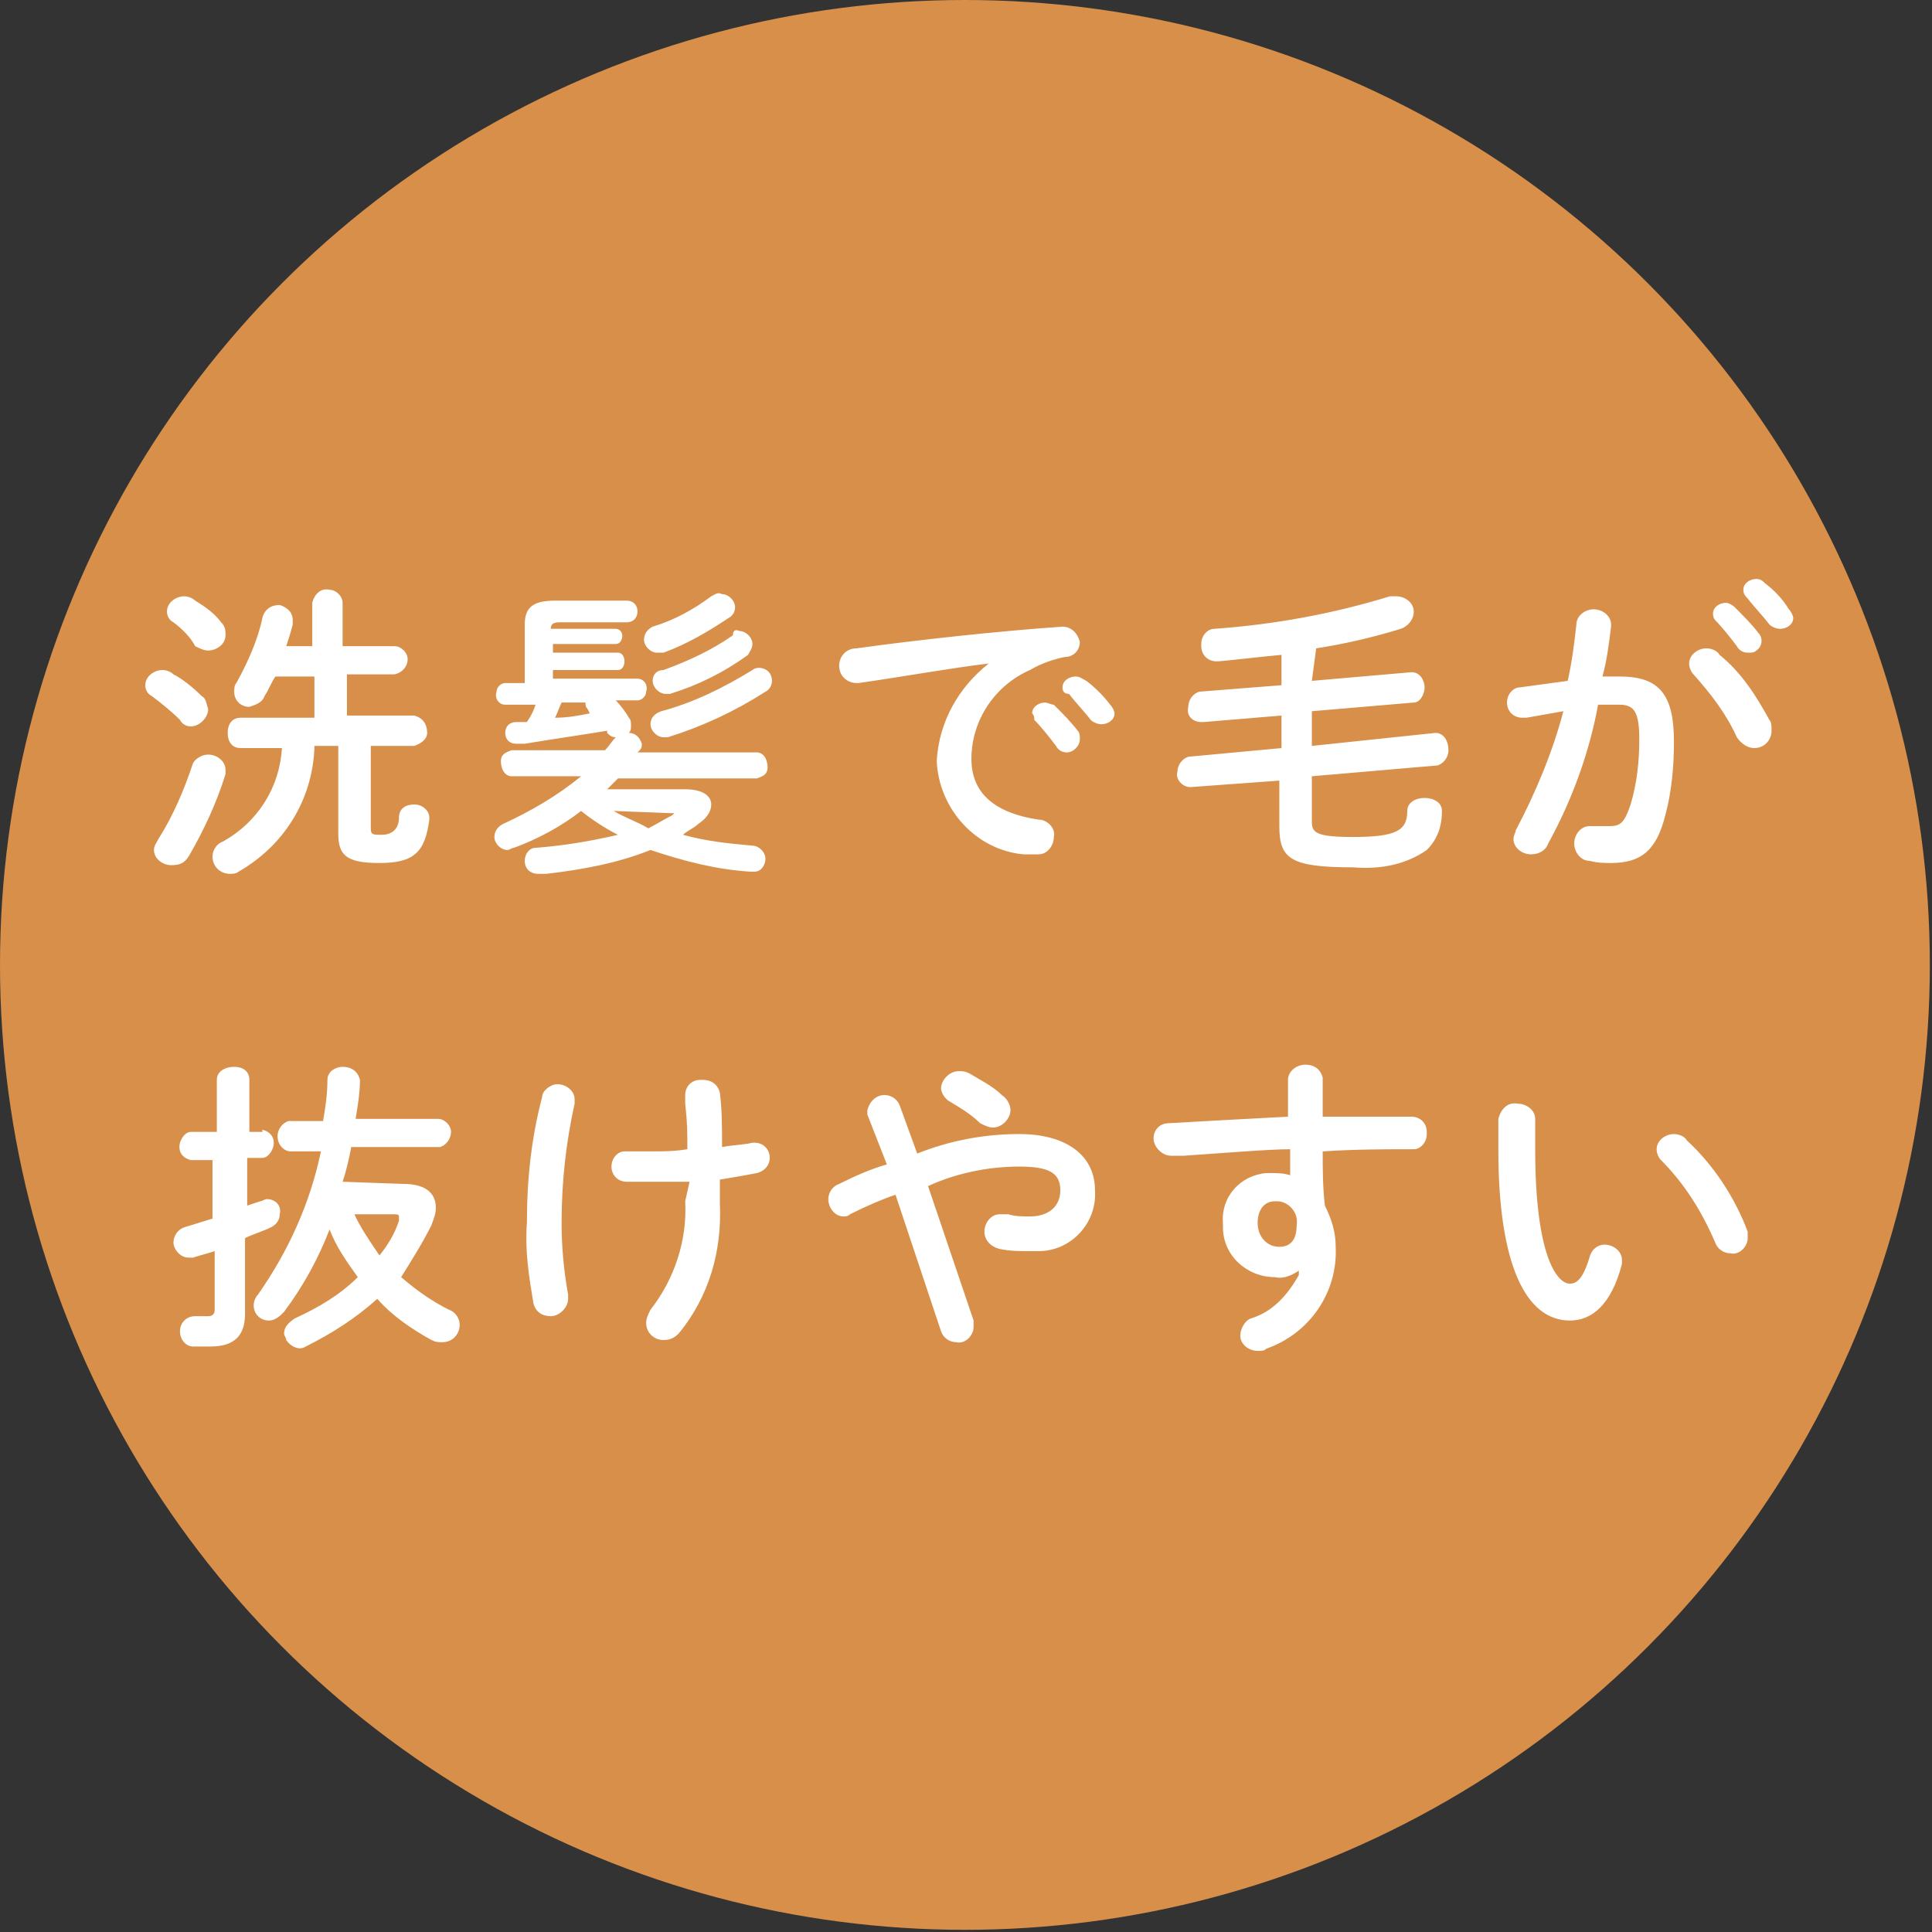
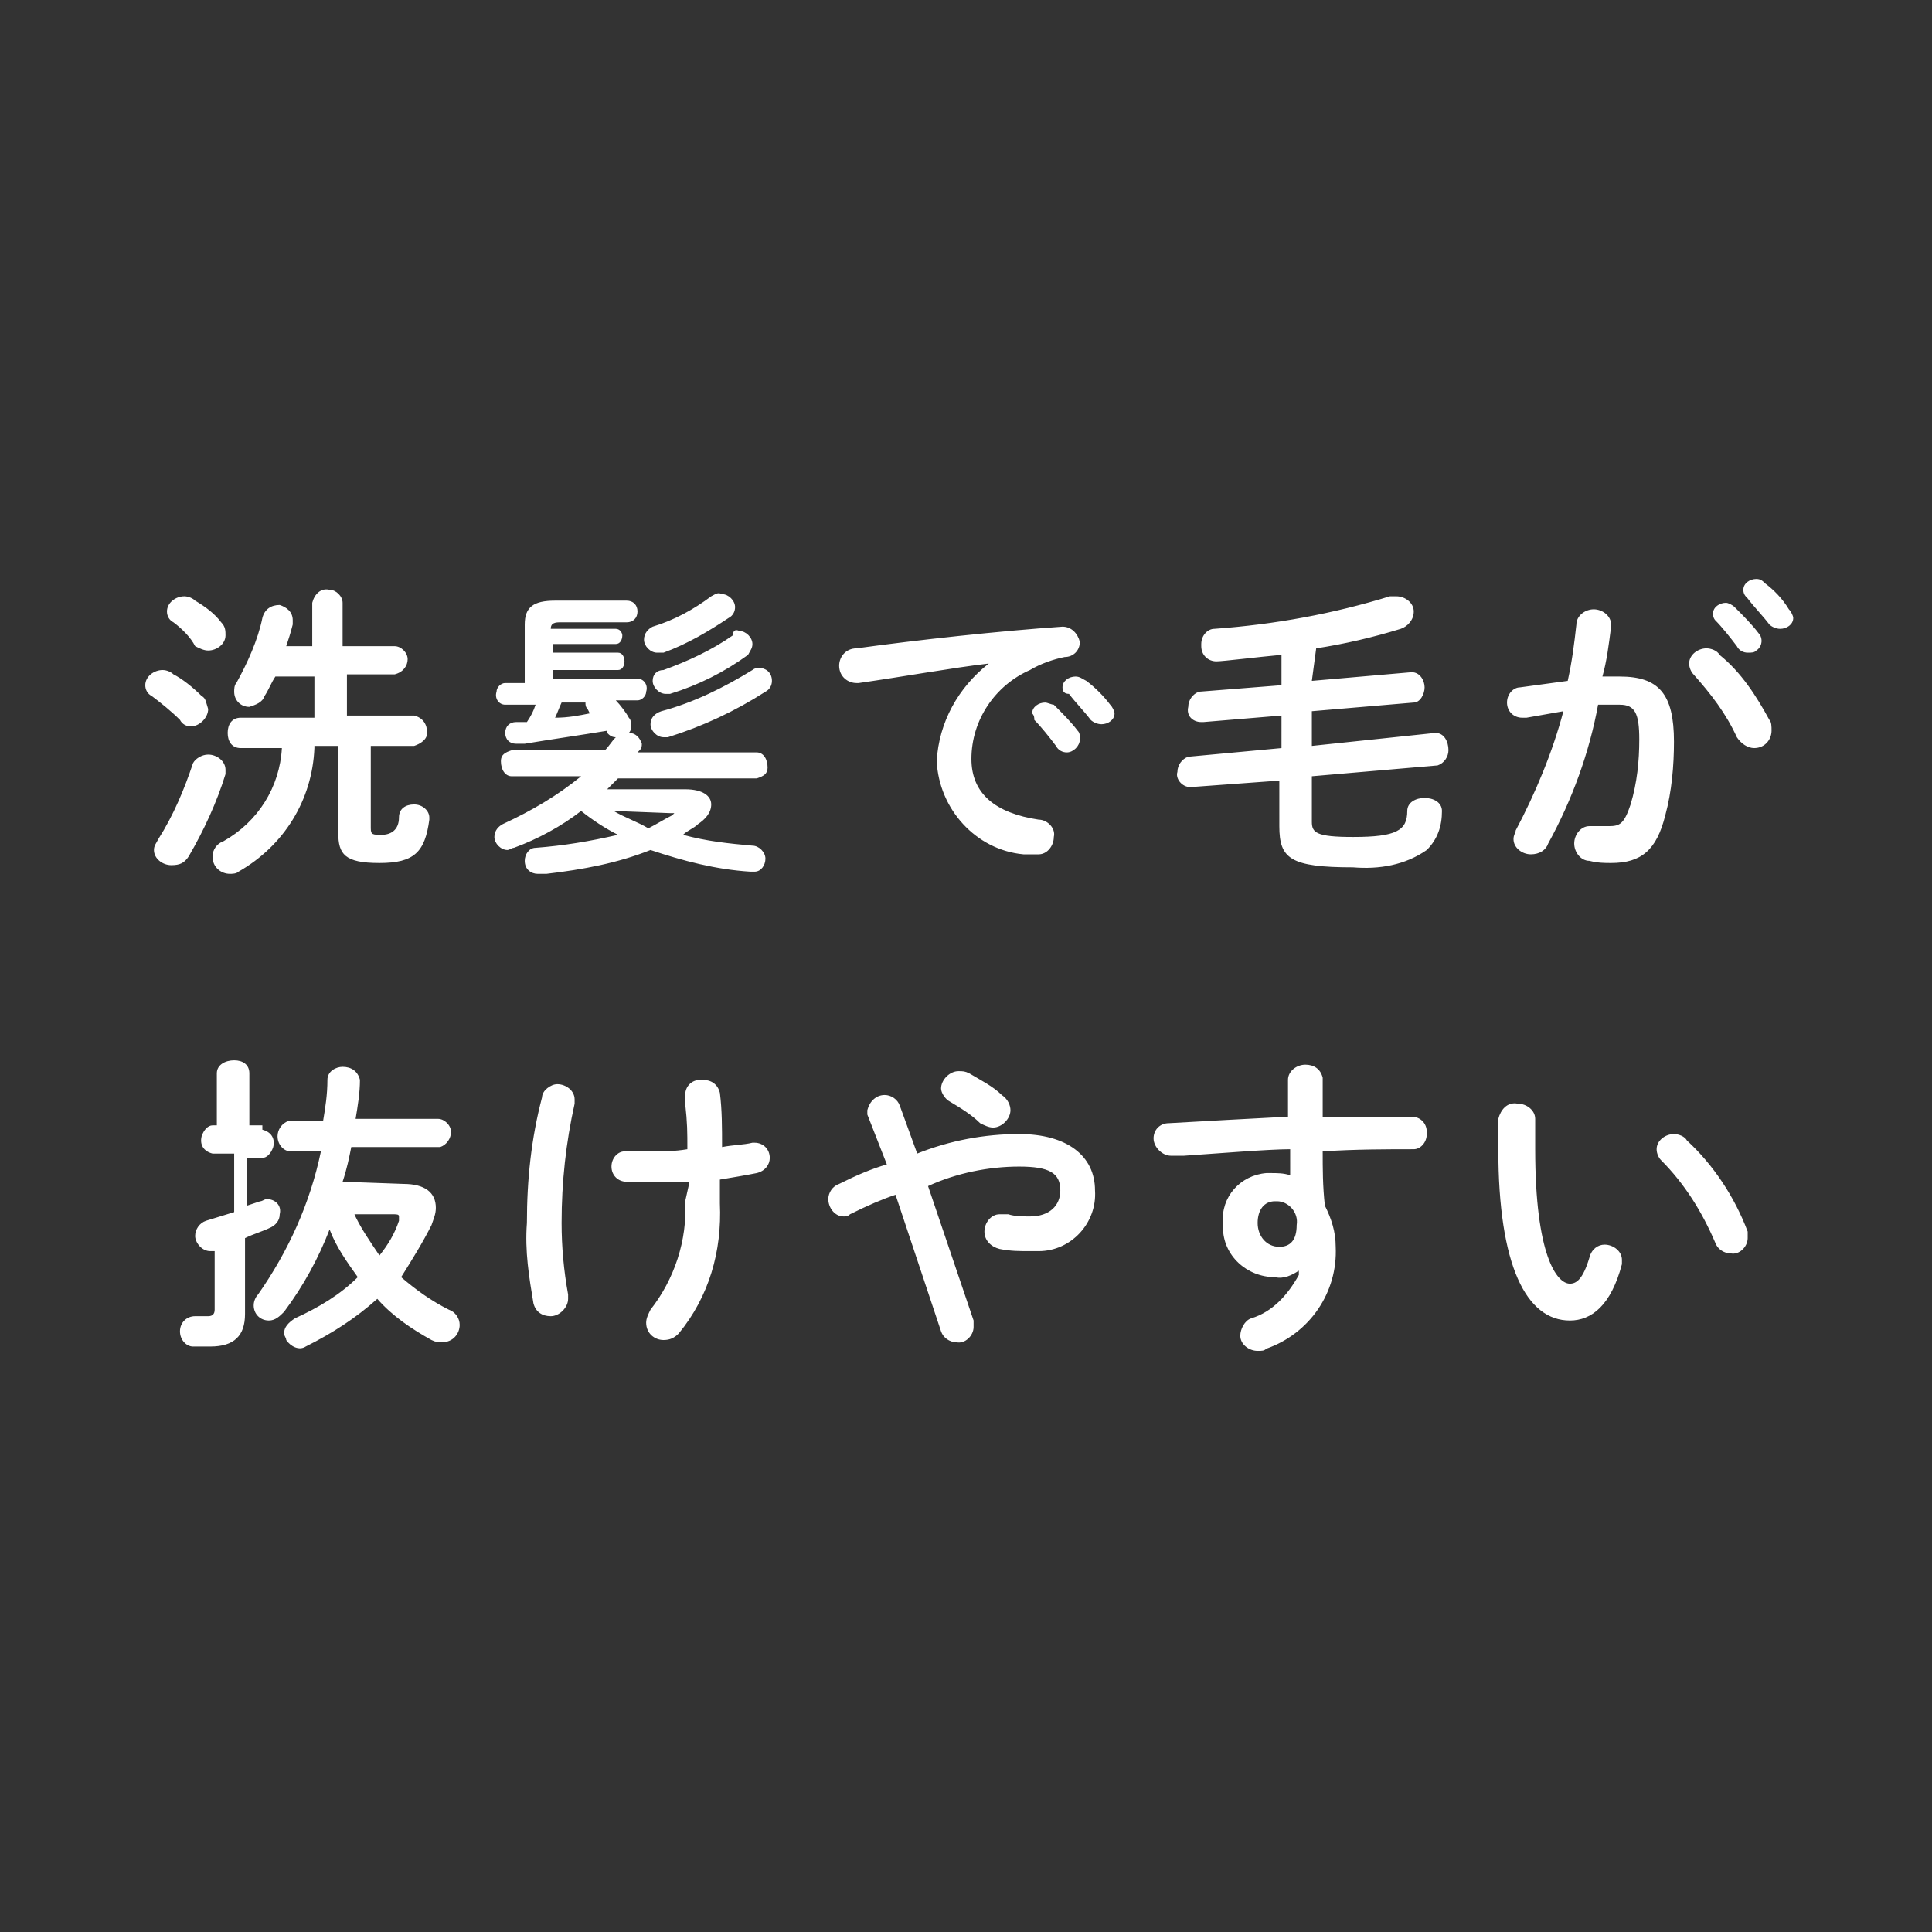
<svg xmlns="http://www.w3.org/2000/svg" version="1.1" id="レイヤー_1" x="0" y="0" viewBox="0 0 89.1 89.1" xml:space="preserve">
  <rect x="0" y="0" width="89.1" height="89.1" fill="#333333" stroke="none" />
  <style>.st1{fill:#fff}</style>
  <g id="レイヤー_2_1_">
    <g id="レイヤー_1-2">
-       <circle cx="44.5" cy="44.5" r="44.5" fill="#d88f4a" />
-       <path class="st1" d="M9.3 32.1c.2.1.2.3.3.6 0 .4-.4.8-.8.8-.2 0-.4-.1-.5-.3-.4-.4-.9-.8-1.3-1.1-.2-.1-.3-.3-.3-.5 0-.4.4-.7.8-.7.2 0 .4.1.5.2.4.2.9.6 1.3 1zm.3 2.7c.4 0 .8.3.8.7v.2c-.4 1.3-1 2.6-1.7 3.8-.2.3-.4.4-.8.4s-.8-.3-.8-.7c0-.2.1-.3.2-.5.7-1.1 1.2-2.3 1.6-3.5.1-.2.4-.4.7-.4zm.6-6.1c.2.2.2.4.2.6 0 .4-.4.7-.8.7-.2 0-.4-.1-.6-.2-.2-.4-.6-.8-1-1.1-.2-.1-.3-.3-.3-.5 0-.4.4-.7.8-.7.2 0 .4.1.5.2.5.3.9.6 1.2 1zm4.3 5.8c-.1 2.4-1.4 4.5-3.5 5.7-.1.1-.3.1-.4.1-.4 0-.8-.3-.8-.8 0-.3.2-.6.5-.7 1.6-.9 2.6-2.5 2.7-4.3h-1.9c-.4 0-.6-.3-.6-.7s.2-.7.6-.7h3.4v-1.9h-1.8c-.2.3-.3.6-.5.9-.1.3-.4.4-.7.5-.4 0-.7-.3-.7-.7 0-.1 0-.3.1-.4.5-.9 1-2 1.2-3 .1-.4.4-.6.8-.6.3.1.6.3.6.7v.2c-.1.4-.2.7-.3 1h1.2v-2c.1-.4.4-.7.8-.6.3 0 .6.3.6.6v2h2.4c.3 0 .6.3.6.6s-.2.6-.6.7H16V33h3.1c.4.1.6.4.6.8 0 .3-.3.5-.6.6h-2v3.8c0 .3.1.3.5.3s.8-.2.8-.8c0-.4.3-.6.7-.6.4 0 .7.3.7.6v.1c-.2 1.5-.7 2-2.3 2s-1.9-.4-1.9-1.4v-4h-1.1zM31.6 36.4c.8 0 1.2.3 1.2.7 0 .4-.3.7-.6.9-.2.2-.5.3-.7.5 1.1.3 2.1.4 3.2.5.3 0 .6.3.6.6s-.2.6-.5.6h-.2c-1.6-.1-3.1-.5-4.6-1-1.5.6-3.1.9-4.8 1.1h-.4c-.3 0-.6-.2-.6-.6 0-.3.2-.6.5-.6 1.3-.1 2.5-.3 3.8-.6-.6-.3-1.2-.7-1.7-1.1-.9.7-2 1.3-3.1 1.7-.1 0-.2.1-.3.1-.3 0-.6-.3-.6-.6s.2-.5.4-.6c1.3-.6 2.5-1.3 3.6-2.2h-3.2c-.3 0-.5-.3-.5-.7 0-.3.2-.4.5-.5h4.3c.2-.2.3-.4.5-.6-.2 0-.3-.1-.4-.2v-.1c-1.2.2-2.6.4-3.8.6h-.4c-.3 0-.5-.2-.5-.5s.2-.5.5-.5h.5c.2-.3.3-.5.4-.8h-1.4c-.3 0-.5-.3-.4-.6 0-.2.2-.4.4-.4h.9v-2.7c0-.8.4-1.1 1.4-1.1h3.3c.3 0 .5.2.5.5s-.2.5-.5.5h-3.1c-.3 0-.4.1-.4.3h3c.2 0 .3.2.3.3 0 .2-.1.4-.3.4h-2.9v.4h3c.2 0 .3.2.3.4s-.1.4-.3.4h-3v.4h3.9c.3 0 .5.3.4.6 0 .2-.2.4-.4.4h-1c.2.2.5.6.6.8.1.1.1.2.1.4 0 .1 0 .2-.1.3.3 0 .5.2.6.5 0 .1 0 .2-.1.3l-.1.1h5.5c.3 0 .5.3.5.7 0 .3-.2.4-.5.5h-6.4l-.5.5h3.6zm-5.7-4c-.1.2-.2.5-.3.7.6 0 1.1-.1 1.6-.2l-.1-.2c-.1-.1-.1-.2-.1-.3h-1.1zm2.4 5c.5.3 1.1.5 1.6.8.4-.2.7-.4 1.1-.6l.1-.1h-.2l-2.6-.1zm5-10c.3 0 .6.3.6.6 0 .2-.1.4-.3.5-.9.6-1.9 1.2-3 1.6h-.3c-.3 0-.6-.3-.6-.6s.2-.5.4-.6c1-.3 1.9-.8 2.7-1.4.2-.1.3-.2.5-.1zm1.7 3.4c.3 0 .6.2.6.6 0 .2-.1.4-.3.5-1.4.9-2.9 1.6-4.5 2.1h-.2c-.3 0-.6-.3-.6-.6s.2-.5.5-.6c1.5-.4 2.9-1.1 4.2-1.9 0 0 .1-.1.3-.1zm-.9-1.7c.3 0 .6.3.6.6 0 .2-.1.3-.2.5-1.1.8-2.3 1.4-3.6 1.8h-.2c-.3 0-.6-.3-.6-.6s.2-.5.5-.5c1.1-.4 2.2-.9 3.2-1.6 0-.2.1-.3.3-.2zM45.6 30.6c-1.7.2-3.9.6-6 .9h-.1c-.4 0-.8-.3-.8-.8 0-.4.3-.8.8-.8 2.9-.4 6.6-.8 9.5-1 .4 0 .7.3.8.7 0 .4-.3.7-.7.7-.5.1-1.1.3-1.6.6-1.6.7-2.7 2.3-2.7 4.1 0 1.6 1.1 2.5 3.1 2.8.4 0 .8.4.7.8 0 .4-.3.8-.7.8h-.7c-2.2-.2-3.9-2.1-4-4.3.1-1.8 1-3.4 2.4-4.5zm2 2.3c0-.3.3-.5.6-.5.1 0 .3.1.4.1.4.4.8.8 1.1 1.2.1.1.1.2.1.4 0 .3-.3.6-.6.6-.2 0-.4-.1-.5-.3-.3-.4-.7-.9-1-1.2 0-.1 0-.2-.1-.3zm1.4-1.2c0-.3.3-.5.6-.5.2 0 .3.1.5.2.4.3.8.7 1.1 1.1.1.1.2.3.2.4 0 .3-.3.5-.6.5-.2 0-.4-.1-.5-.2-.3-.4-.7-.8-1-1.2-.2 0-.3-.1-.3-.3zM60.5 31.4l4.6-.4c.4 0 .6.4.6.7 0 .3-.2.7-.5.7l-4.7.4v1.6l5.7-.6c.4 0 .6.4.6.8 0 .3-.2.6-.5.7l-5.8.5v2.1c0 .5.2.7 1.9.7 2 0 2.5-.3 2.5-1.2 0-.4.4-.6.8-.6s.8.2.8.6c0 .7-.2 1.3-.7 1.8-1 .7-2.2.9-3.4.8-2.9 0-3.4-.4-3.4-1.9V36l-4.1.3c-.4 0-.7-.4-.6-.7 0-.3.2-.6.5-.7l4.3-.4V33l-3.6.3h-.1c-.4 0-.7-.3-.6-.7 0-.3.2-.6.5-.7l3.8-.3v-1.4c-1.1.1-2.7.3-3 .3-.4 0-.7-.3-.7-.7v-.1c0-.4.3-.7.6-.7 2.8-.2 5.5-.7 8.1-1.5h.3c.4 0 .8.3.8.7 0 .4-.3.7-.6.8-1.3.4-2.6.7-3.9.9l-.2 1.5zM71.4 38.9c-.1.3-.4.5-.8.5s-.8-.3-.8-.7c0-.2.1-.3.1-.4.9-1.7 1.7-3.6 2.2-5.5-.6.1-1.1.2-1.7.3h-.2c-.4 0-.7-.3-.7-.7 0-.4.3-.7.6-.7.7-.1 1.5-.2 2.2-.3.2-.9.3-1.7.4-2.6 0-.4.4-.7.8-.7s.8.3.8.7v.1c-.1.8-.2 1.6-.4 2.3h.8c1.8 0 2.5.8 2.5 3 0 1.1-.1 2.3-.4 3.4-.4 1.6-1.1 2.2-2.5 2.2-.3 0-.6 0-1-.1-.4 0-.7-.4-.7-.8s.3-.8.7-.8h.9c.5 0 .7-.1 1-1 .3-1 .4-2 .4-3 0-1.2-.2-1.6-.9-1.6h-1c-.4 2.2-1.2 4.4-2.3 6.4zm10.2-5.7c.1.1.1.3.1.5 0 .4-.3.8-.8.8-.3 0-.6-.2-.8-.5-.5-1.1-1.2-2-2-2.9-.1-.1-.2-.3-.2-.5 0-.4.4-.7.8-.7.2 0 .5.1.6.3 1 .8 1.7 1.9 2.3 3zM79 28.3c0-.3.3-.5.6-.5.1 0 .3.1.4.2.4.4.8.8 1.1 1.2.2.2.2.6-.1.8-.1.1-.2.1-.4.1s-.4-.1-.5-.3c-.3-.4-.7-.9-1-1.2 0 0-.1-.1-.1-.3zm1.4-1.1c0-.3.3-.5.6-.5.2 0 .3.1.4.2.4.3.8.7 1.1 1.2.1.1.2.3.2.4 0 .3-.3.5-.6.5-.2 0-.4-.1-.5-.2-.3-.4-.7-.8-1-1.2-.1-.1-.2-.2-.2-.4zM12.1 52.1c.4.1.6.4.5.8-.1.3-.3.5-.5.5h-.7v2.2l.6-.2c.1 0 .2-.1.3-.1.4 0 .7.3.6.7 0 .3-.2.5-.4.6-.4.2-.8.3-1.2.5v3.5c0 1-.5 1.5-1.6 1.5h-.8c-.3 0-.6-.3-.6-.7 0-.4.3-.7.7-.7H9.6c.2 0 .3-.1.3-.3v-2.7c-.3.1-.7.2-1 .3h-.2c-.4 0-.7-.4-.7-.7 0-.3.2-.6.5-.7l1.3-.4v-2.7h-1c-.4-.1-.6-.4-.5-.8.1-.3.3-.5.5-.5H10v-2.4c0-.4.4-.6.8-.6s.7.2.7.6v2.4h.6zm6.5 2.5c1 0 1.5.4 1.5 1.1 0 .3-.1.5-.2.8-.4.8-.9 1.6-1.4 2.4.7.6 1.4 1.1 2.2 1.5.3.1.5.4.5.7 0 .4-.3.8-.8.8-.2 0-.3 0-.5-.1-.9-.5-1.8-1.1-2.5-1.9-1 .9-2.1 1.6-3.3 2.2-.3.2-.7 0-.9-.3 0-.1-.1-.2-.1-.3 0-.3.2-.5.5-.7 1.1-.5 2.1-1.1 2.9-1.9-.5-.7-1-1.4-1.3-2.2-.5 1.3-1.2 2.6-2.1 3.8-.2.2-.4.4-.7.4-.4 0-.7-.3-.7-.7 0-.2.1-.4.2-.5 1.4-2 2.4-4.2 2.9-6.6h-1.4c-.3 0-.6-.3-.6-.7 0-.3.2-.6.5-.7h1.6c.1-.6.2-1.2.2-1.9 0-.4.4-.6.7-.6.4 0 .7.2.8.6 0 .6-.1 1.2-.2 1.8h3.8c.3 0 .6.3.6.6s-.2.6-.5.7h-4.1c-.1.5-.2 1-.4 1.6l2.8.1zm-2.3 1.3c.3.7.8 1.4 1.2 2 .4-.5.7-1 .9-1.6v-.2c0-.1-.1-.1-.3-.1h-1.8zM25.7 50c.4 0 .8.3.8.7v.2c-.4 1.8-.6 3.6-.6 5.5 0 1.1.1 2.2.3 3.3v.2c0 .4-.4.8-.8.8s-.7-.2-.8-.6c-.2-1.2-.4-2.4-.3-3.7 0-2 .2-3.9.7-5.8 0-.3.4-.6.7-.6zm6.1 4.5h-2.9c-.4 0-.7-.3-.7-.7 0-.4.3-.7.6-.7H30c.6 0 1.1 0 1.7-.1 0-.8 0-1.2-.1-2.1v-.4c0-.4.3-.7.7-.7h.1c.4 0 .7.2.8.6.1.8.1 1.6.1 2.5.5-.1 1-.1 1.4-.2h.1c.4 0 .7.3.7.7 0 .3-.2.6-.6.7-.5.1-1.1.2-1.7.3v1.1c.1 2.2-.5 4.3-1.9 6-.2.2-.4.3-.7.3-.4 0-.8-.3-.8-.8 0-.2.1-.4.2-.6 1.1-1.4 1.7-3.2 1.6-5l.2-.9zM41.3 55.1c-.6.2-1.3.5-2.1.9-.1.1-.2.1-.3.1-.4 0-.7-.4-.7-.8 0-.3.2-.6.5-.7.8-.4 1.5-.7 2.2-.9l-.9-2.3v-.2c.1-.4.4-.7.8-.7.3 0 .6.2.7.5l.8 2.2c1.5-.6 3.1-.9 4.7-.9 2.2 0 3.5 1 3.5 2.6.1 1.5-1.1 2.8-2.6 2.8h-.4c-.5 0-.9 0-1.4-.1-.4-.1-.7-.4-.7-.8s.3-.8.7-.8h.4c.3.1.7.1 1 .1.9 0 1.4-.5 1.4-1.2 0-.8-.5-1.1-1.9-1.1s-2.9.3-4.2.9l2.1 6.2v.3c0 .4-.4.8-.8.7-.3 0-.6-.2-.7-.5l-2.1-6.3zm5.3-3.9c0 .4-.4.8-.8.8-.2 0-.4-.1-.6-.2-.4-.4-.9-.7-1.4-1-.2-.1-.4-.4-.4-.6 0-.4.4-.8.8-.8.2 0 .3 0 .5.1.5.3 1.1.6 1.5 1 .3.2.4.5.4.7zM59.9 58.6c-.3.2-.7.4-1.1.3-1.3 0-2.4-1-2.4-2.3v-.2c-.1-1.2.8-2.2 2-2.3h.2c.3 0 .6 0 .9.1V53c-1 0-3.4.2-4.9.3H54c-.4 0-.8-.4-.8-.8s.3-.7.7-.7c1.7-.1 3.6-.2 5.5-.3v-1.7c0-.4.4-.7.8-.7s.7.2.8.6v1.8h4.1c.4 0 .7.3.7.7v.1c0 .4-.3.7-.6.7-1.2 0-2.7 0-4.2.1 0 .8 0 1.6.1 2.5.3.6.5 1.2.5 1.9.1 2.1-1.2 4-3.2 4.7-.1.1-.2.1-.4.1-.4 0-.8-.3-.8-.7 0-.3.2-.7.5-.8 1-.3 1.7-1.1 2.2-2v-.2zM58 56.4c0 .6.4 1.1 1 1.1.5 0 .8-.3.8-1 .1-.6-.4-1.1-.9-1.1h-.1c-.5 0-.8.4-.8 1zM70 50.9c.4 0 .8.3.8.7V53c0 4.9 1 6.2 1.6 6.2.3 0 .6-.2.9-1.2.1-.4.4-.6.7-.6.4 0 .8.3.8.7v.2c-.5 1.9-1.4 2.6-2.4 2.6-2 0-3.3-2.5-3.3-7.9v-1.4c.1-.4.4-.8.9-.7zm10.6 5.9v.3c0 .4-.4.8-.8.7-.3 0-.6-.2-.7-.5-.6-1.4-1.4-2.7-2.5-3.8-.1-.1-.2-.3-.2-.5 0-.4.4-.7.8-.7.2 0 .5.1.6.3 1.2 1.1 2.2 2.6 2.8 4.2z" />
+       <path class="st1" d="M9.3 32.1c.2.1.2.3.3.6 0 .4-.4.8-.8.8-.2 0-.4-.1-.5-.3-.4-.4-.9-.8-1.3-1.1-.2-.1-.3-.3-.3-.5 0-.4.4-.7.8-.7.2 0 .4.1.5.2.4.2.9.6 1.3 1zm.3 2.7c.4 0 .8.3.8.7v.2c-.4 1.3-1 2.6-1.7 3.8-.2.3-.4.4-.8.4s-.8-.3-.8-.7c0-.2.1-.3.2-.5.7-1.1 1.2-2.3 1.6-3.5.1-.2.4-.4.7-.4zm.6-6.1c.2.2.2.4.2.6 0 .4-.4.7-.8.7-.2 0-.4-.1-.6-.2-.2-.4-.6-.8-1-1.1-.2-.1-.3-.3-.3-.5 0-.4.4-.7.8-.7.2 0 .4.1.5.2.5.3.9.6 1.2 1zm4.3 5.8c-.1 2.4-1.4 4.5-3.5 5.7-.1.1-.3.1-.4.1-.4 0-.8-.3-.8-.8 0-.3.2-.6.5-.7 1.6-.9 2.6-2.5 2.7-4.3h-1.9c-.4 0-.6-.3-.6-.7s.2-.7.6-.7h3.4v-1.9h-1.8c-.2.3-.3.6-.5.9-.1.3-.4.4-.7.5-.4 0-.7-.3-.7-.7 0-.1 0-.3.1-.4.5-.9 1-2 1.2-3 .1-.4.4-.6.8-.6.3.1.6.3.6.7v.2c-.1.4-.2.7-.3 1h1.2v-2c.1-.4.4-.7.8-.6.3 0 .6.3.6.6v2h2.4c.3 0 .6.3.6.6s-.2.6-.6.7H16V33h3.1c.4.1.6.4.6.8 0 .3-.3.5-.6.6h-2v3.8c0 .3.1.3.5.3s.8-.2.8-.8c0-.4.3-.6.7-.6.4 0 .7.3.7.6v.1c-.2 1.5-.7 2-2.3 2s-1.9-.4-1.9-1.4v-4h-1.1zM31.6 36.4c.8 0 1.2.3 1.2.7 0 .4-.3.7-.6.9-.2.2-.5.3-.7.5 1.1.3 2.1.4 3.2.5.3 0 .6.3.6.6s-.2.6-.5.6h-.2c-1.6-.1-3.1-.5-4.6-1-1.5.6-3.1.9-4.8 1.1h-.4c-.3 0-.6-.2-.6-.6 0-.3.2-.6.5-.6 1.3-.1 2.5-.3 3.8-.6-.6-.3-1.2-.7-1.7-1.1-.9.7-2 1.3-3.1 1.7-.1 0-.2.1-.3.1-.3 0-.6-.3-.6-.6s.2-.5.4-.6c1.3-.6 2.5-1.3 3.6-2.2h-3.2c-.3 0-.5-.3-.5-.7 0-.3.2-.4.5-.5h4.3c.2-.2.3-.4.5-.6-.2 0-.3-.1-.4-.2v-.1c-1.2.2-2.6.4-3.8.6h-.4c-.3 0-.5-.2-.5-.5s.2-.5.5-.5h.5c.2-.3.3-.5.4-.8h-1.4c-.3 0-.5-.3-.4-.6 0-.2.2-.4.4-.4h.9v-2.7c0-.8.4-1.1 1.4-1.1h3.3c.3 0 .5.2.5.5s-.2.5-.5.5h-3.1c-.3 0-.4.1-.4.3h3c.2 0 .3.2.3.3 0 .2-.1.4-.3.4h-2.9v.4h3c.2 0 .3.2.3.4s-.1.4-.3.4h-3v.4h3.9c.3 0 .5.3.4.6 0 .2-.2.4-.4.4h-1c.2.2.5.6.6.8.1.1.1.2.1.4 0 .1 0 .2-.1.3.3 0 .5.2.6.5 0 .1 0 .2-.1.3l-.1.1h5.5c.3 0 .5.3.5.7 0 .3-.2.4-.5.5h-6.4l-.5.5h3.6zm-5.7-4c-.1.2-.2.5-.3.7.6 0 1.1-.1 1.6-.2l-.1-.2c-.1-.1-.1-.2-.1-.3h-1.1zm2.4 5c.5.3 1.1.5 1.6.8.4-.2.7-.4 1.1-.6l.1-.1h-.2l-2.6-.1zm5-10c.3 0 .6.3.6.6 0 .2-.1.4-.3.5-.9.6-1.9 1.2-3 1.6h-.3c-.3 0-.6-.3-.6-.6s.2-.5.4-.6c1-.3 1.9-.8 2.7-1.4.2-.1.3-.2.5-.1zm1.7 3.4c.3 0 .6.2.6.6 0 .2-.1.4-.3.5-1.4.9-2.9 1.6-4.5 2.1h-.2c-.3 0-.6-.3-.6-.6s.2-.5.5-.6c1.5-.4 2.9-1.1 4.2-1.9 0 0 .1-.1.3-.1zm-.9-1.7c.3 0 .6.3.6.6 0 .2-.1.3-.2.5-1.1.8-2.3 1.4-3.6 1.8h-.2c-.3 0-.6-.3-.6-.6s.2-.5.5-.5c1.1-.4 2.2-.9 3.2-1.6 0-.2.1-.3.3-.2zM45.6 30.6c-1.7.2-3.9.6-6 .9h-.1c-.4 0-.8-.3-.8-.8 0-.4.3-.8.8-.8 2.9-.4 6.6-.8 9.5-1 .4 0 .7.3.8.7 0 .4-.3.7-.7.7-.5.1-1.1.3-1.6.6-1.6.7-2.7 2.3-2.7 4.1 0 1.6 1.1 2.5 3.1 2.8.4 0 .8.4.7.8 0 .4-.3.8-.7.8h-.7c-2.2-.2-3.9-2.1-4-4.3.1-1.8 1-3.4 2.4-4.5zm2 2.3c0-.3.3-.5.6-.5.1 0 .3.1.4.1.4.4.8.8 1.1 1.2.1.1.1.2.1.4 0 .3-.3.6-.6.6-.2 0-.4-.1-.5-.3-.3-.4-.7-.9-1-1.2 0-.1 0-.2-.1-.3zm1.4-1.2c0-.3.3-.5.6-.5.2 0 .3.1.5.2.4.3.8.7 1.1 1.1.1.1.2.3.2.4 0 .3-.3.5-.6.5-.2 0-.4-.1-.5-.2-.3-.4-.7-.8-1-1.2-.2 0-.3-.1-.3-.3zM60.5 31.4l4.6-.4c.4 0 .6.4.6.7 0 .3-.2.7-.5.7l-4.7.4v1.6l5.7-.6c.4 0 .6.4.6.8 0 .3-.2.6-.5.7l-5.8.5v2.1c0 .5.2.7 1.9.7 2 0 2.5-.3 2.5-1.2 0-.4.4-.6.8-.6s.8.2.8.6c0 .7-.2 1.3-.7 1.8-1 .7-2.2.9-3.4.8-2.9 0-3.4-.4-3.4-1.9V36l-4.1.3c-.4 0-.7-.4-.6-.7 0-.3.2-.6.5-.7l4.3-.4V33l-3.6.3h-.1c-.4 0-.7-.3-.6-.7 0-.3.2-.6.5-.7l3.8-.3v-1.4c-1.1.1-2.7.3-3 .3-.4 0-.7-.3-.7-.7v-.1c0-.4.3-.7.6-.7 2.8-.2 5.5-.7 8.1-1.5h.3c.4 0 .8.3.8.7 0 .4-.3.7-.6.8-1.3.4-2.6.7-3.9.9l-.2 1.5zM71.4 38.9c-.1.3-.4.5-.8.5s-.8-.3-.8-.7c0-.2.1-.3.1-.4.9-1.7 1.7-3.6 2.2-5.5-.6.1-1.1.2-1.7.3h-.2c-.4 0-.7-.3-.7-.7 0-.4.3-.7.6-.7.7-.1 1.5-.2 2.2-.3.2-.9.3-1.7.4-2.6 0-.4.4-.7.8-.7s.8.3.8.7v.1c-.1.8-.2 1.6-.4 2.3h.8c1.8 0 2.5.8 2.5 3 0 1.1-.1 2.3-.4 3.4-.4 1.6-1.1 2.2-2.5 2.2-.3 0-.6 0-1-.1-.4 0-.7-.4-.7-.8s.3-.8.7-.8h.9c.5 0 .7-.1 1-1 .3-1 .4-2 .4-3 0-1.2-.2-1.6-.9-1.6h-1c-.4 2.2-1.2 4.4-2.3 6.4zm10.2-5.7c.1.1.1.3.1.5 0 .4-.3.8-.8.8-.3 0-.6-.2-.8-.5-.5-1.1-1.2-2-2-2.9-.1-.1-.2-.3-.2-.5 0-.4.4-.7.8-.7.2 0 .5.1.6.3 1 .8 1.7 1.9 2.3 3zM79 28.3c0-.3.3-.5.6-.5.1 0 .3.1.4.2.4.4.8.8 1.1 1.2.2.2.2.6-.1.8-.1.1-.2.1-.4.1s-.4-.1-.5-.3c-.3-.4-.7-.9-1-1.2 0 0-.1-.1-.1-.3zm1.4-1.1c0-.3.3-.5.6-.5.2 0 .3.1.4.2.4.3.8.7 1.1 1.2.1.1.2.3.2.4 0 .3-.3.5-.6.5-.2 0-.4-.1-.5-.2-.3-.4-.7-.8-1-1.2-.1-.1-.2-.2-.2-.4zM12.1 52.1c.4.1.6.4.5.8-.1.3-.3.5-.5.5h-.7v2.2l.6-.2c.1 0 .2-.1.3-.1.4 0 .7.3.6.7 0 .3-.2.5-.4.6-.4.2-.8.3-1.2.5v3.5c0 1-.5 1.5-1.6 1.5h-.8c-.3 0-.6-.3-.6-.7 0-.4.3-.7.7-.7H9.6c.2 0 .3-.1.3-.3v-2.7h-.2c-.4 0-.7-.4-.7-.7 0-.3.2-.6.5-.7l1.3-.4v-2.7h-1c-.4-.1-.6-.4-.5-.8.1-.3.3-.5.5-.5H10v-2.4c0-.4.4-.6.8-.6s.7.2.7.6v2.4h.6zm6.5 2.5c1 0 1.5.4 1.5 1.1 0 .3-.1.5-.2.8-.4.8-.9 1.6-1.4 2.4.7.6 1.4 1.1 2.2 1.5.3.1.5.4.5.7 0 .4-.3.8-.8.8-.2 0-.3 0-.5-.1-.9-.5-1.8-1.1-2.5-1.9-1 .9-2.1 1.6-3.3 2.2-.3.2-.7 0-.9-.3 0-.1-.1-.2-.1-.3 0-.3.2-.5.5-.7 1.1-.5 2.1-1.1 2.9-1.9-.5-.7-1-1.4-1.3-2.2-.5 1.3-1.2 2.6-2.1 3.8-.2.2-.4.4-.7.4-.4 0-.7-.3-.7-.7 0-.2.1-.4.2-.5 1.4-2 2.4-4.2 2.9-6.6h-1.4c-.3 0-.6-.3-.6-.7 0-.3.2-.6.5-.7h1.6c.1-.6.2-1.2.2-1.9 0-.4.4-.6.7-.6.4 0 .7.2.8.6 0 .6-.1 1.2-.2 1.8h3.8c.3 0 .6.3.6.6s-.2.6-.5.7h-4.1c-.1.5-.2 1-.4 1.6l2.8.1zm-2.3 1.3c.3.7.8 1.4 1.2 2 .4-.5.7-1 .9-1.6v-.2c0-.1-.1-.1-.3-.1h-1.8zM25.7 50c.4 0 .8.3.8.7v.2c-.4 1.8-.6 3.6-.6 5.5 0 1.1.1 2.2.3 3.3v.2c0 .4-.4.8-.8.8s-.7-.2-.8-.6c-.2-1.2-.4-2.4-.3-3.7 0-2 .2-3.9.7-5.8 0-.3.4-.6.7-.6zm6.1 4.5h-2.9c-.4 0-.7-.3-.7-.7 0-.4.3-.7.6-.7H30c.6 0 1.1 0 1.7-.1 0-.8 0-1.2-.1-2.1v-.4c0-.4.3-.7.7-.7h.1c.4 0 .7.2.8.6.1.8.1 1.6.1 2.5.5-.1 1-.1 1.4-.2h.1c.4 0 .7.3.7.7 0 .3-.2.6-.6.7-.5.1-1.1.2-1.7.3v1.1c.1 2.2-.5 4.3-1.9 6-.2.2-.4.3-.7.3-.4 0-.8-.3-.8-.8 0-.2.1-.4.2-.6 1.1-1.4 1.7-3.2 1.6-5l.2-.9zM41.3 55.1c-.6.2-1.3.5-2.1.9-.1.1-.2.1-.3.1-.4 0-.7-.4-.7-.8 0-.3.2-.6.5-.7.8-.4 1.5-.7 2.2-.9l-.9-2.3v-.2c.1-.4.4-.7.8-.7.3 0 .6.2.7.5l.8 2.2c1.5-.6 3.1-.9 4.7-.9 2.2 0 3.5 1 3.5 2.6.1 1.5-1.1 2.8-2.6 2.8h-.4c-.5 0-.9 0-1.4-.1-.4-.1-.7-.4-.7-.8s.3-.8.7-.8h.4c.3.1.7.1 1 .1.9 0 1.4-.5 1.4-1.2 0-.8-.5-1.1-1.9-1.1s-2.9.3-4.2.9l2.1 6.2v.3c0 .4-.4.8-.8.7-.3 0-.6-.2-.7-.5l-2.1-6.3zm5.3-3.9c0 .4-.4.8-.8.8-.2 0-.4-.1-.6-.2-.4-.4-.9-.7-1.4-1-.2-.1-.4-.4-.4-.6 0-.4.4-.8.8-.8.2 0 .3 0 .5.1.5.3 1.1.6 1.5 1 .3.2.4.5.4.7zM59.9 58.6c-.3.2-.7.4-1.1.3-1.3 0-2.4-1-2.4-2.3v-.2c-.1-1.2.8-2.2 2-2.3h.2c.3 0 .6 0 .9.1V53c-1 0-3.4.2-4.9.3H54c-.4 0-.8-.4-.8-.8s.3-.7.7-.7c1.7-.1 3.6-.2 5.5-.3v-1.7c0-.4.4-.7.8-.7s.7.2.8.6v1.8h4.1c.4 0 .7.3.7.7v.1c0 .4-.3.7-.6.7-1.2 0-2.7 0-4.2.1 0 .8 0 1.6.1 2.5.3.6.5 1.2.5 1.9.1 2.1-1.2 4-3.2 4.7-.1.1-.2.1-.4.1-.4 0-.8-.3-.8-.7 0-.3.2-.7.5-.8 1-.3 1.7-1.1 2.2-2v-.2zM58 56.4c0 .6.4 1.1 1 1.1.5 0 .8-.3.8-1 .1-.6-.4-1.1-.9-1.1h-.1c-.5 0-.8.4-.8 1zM70 50.9c.4 0 .8.3.8.7V53c0 4.9 1 6.2 1.6 6.2.3 0 .6-.2.9-1.2.1-.4.4-.6.7-.6.4 0 .8.3.8.7v.2c-.5 1.9-1.4 2.6-2.4 2.6-2 0-3.3-2.5-3.3-7.9v-1.4c.1-.4.4-.8.9-.7zm10.6 5.9v.3c0 .4-.4.8-.8.7-.3 0-.6-.2-.7-.5-.6-1.4-1.4-2.7-2.5-3.8-.1-.1-.2-.3-.2-.5 0-.4.4-.7.8-.7.2 0 .5.1.6.3 1.2 1.1 2.2 2.6 2.8 4.2z" />
    </g>
  </g>
</svg>